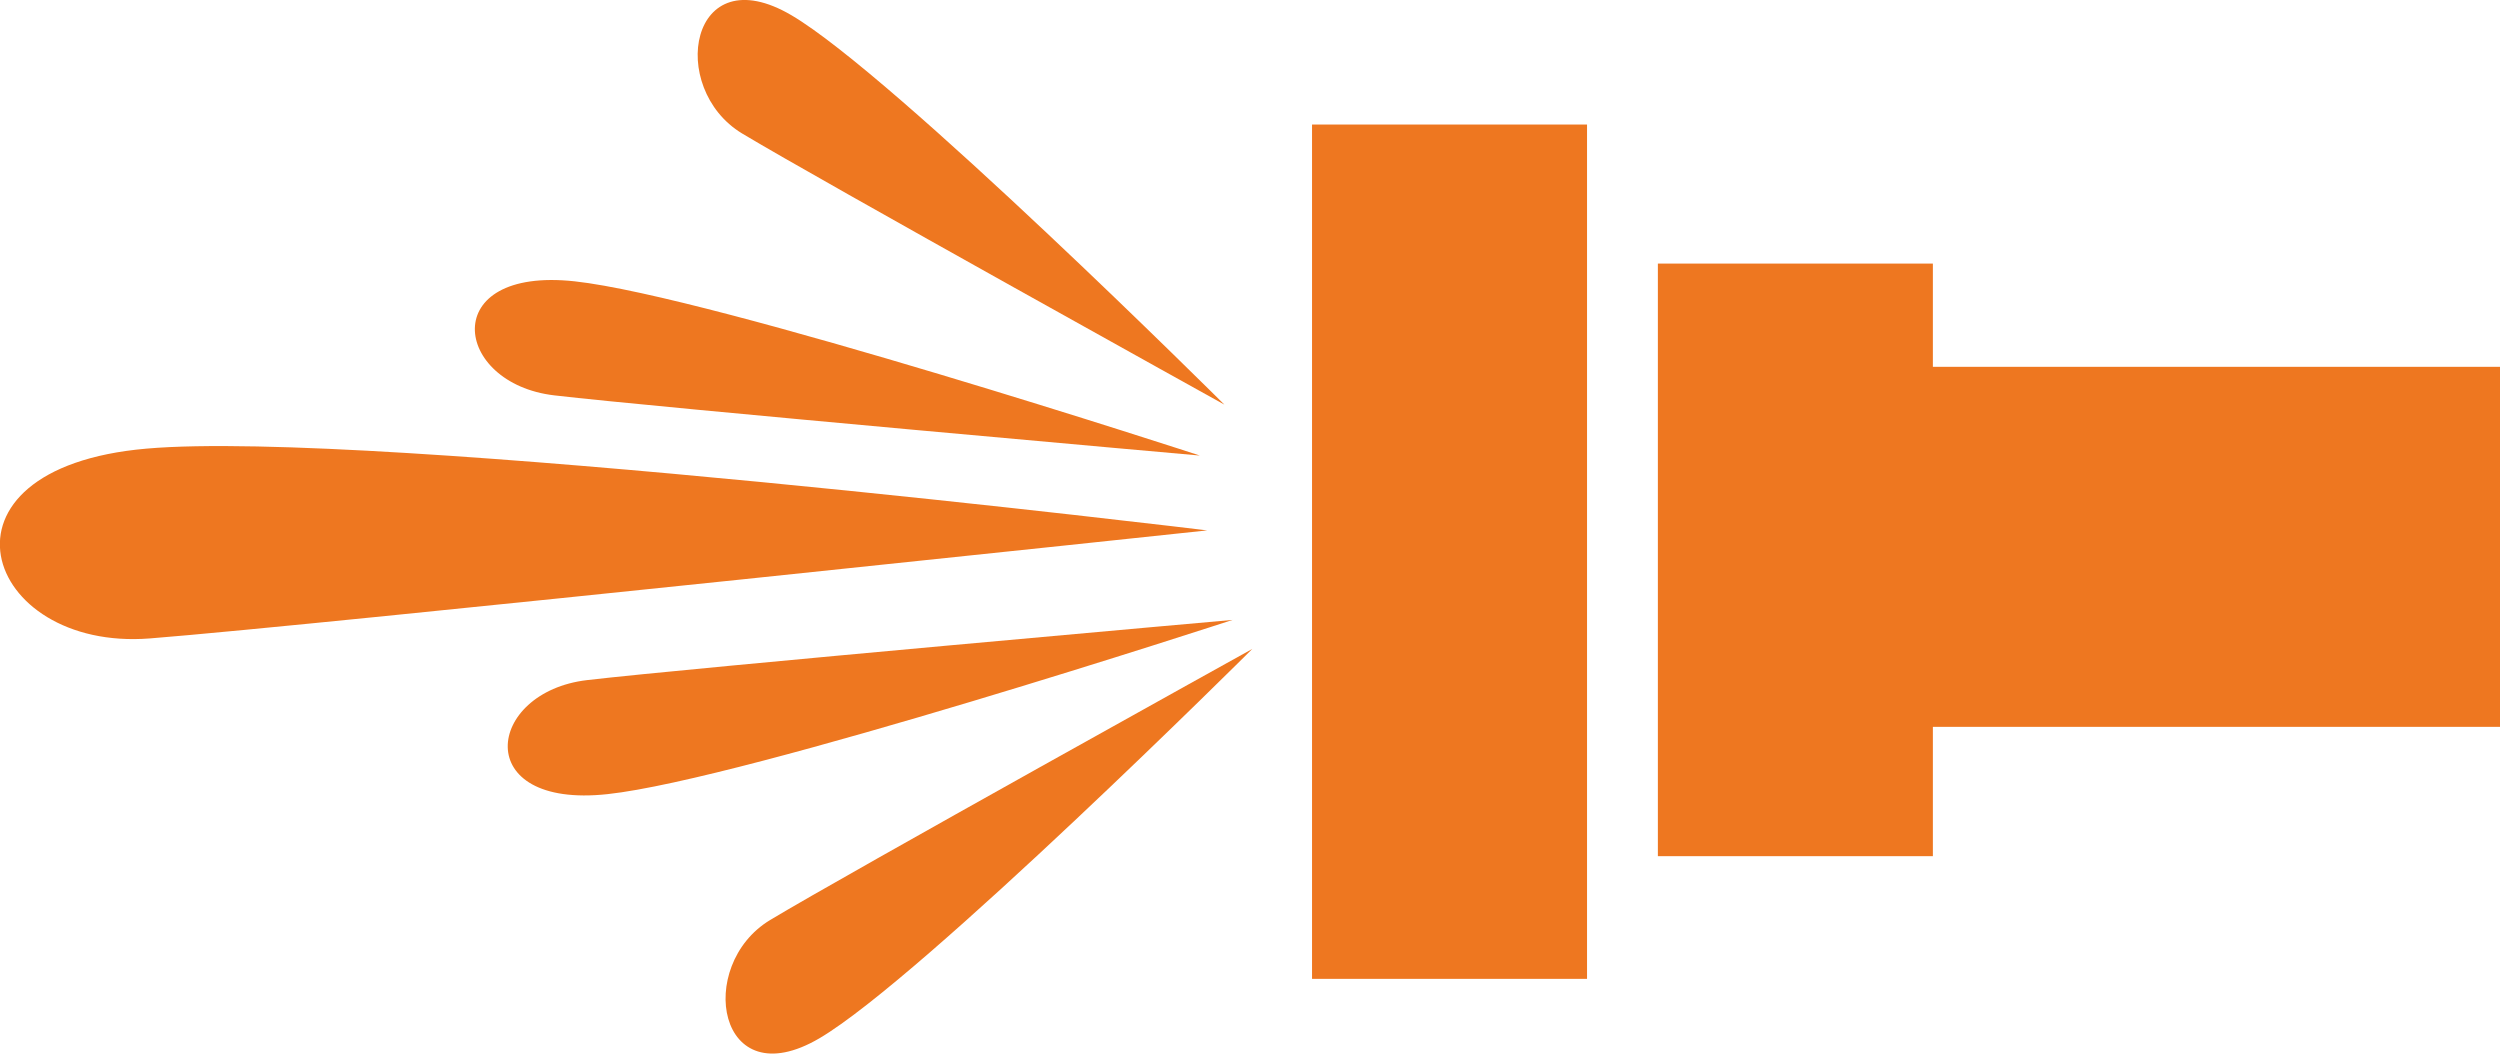
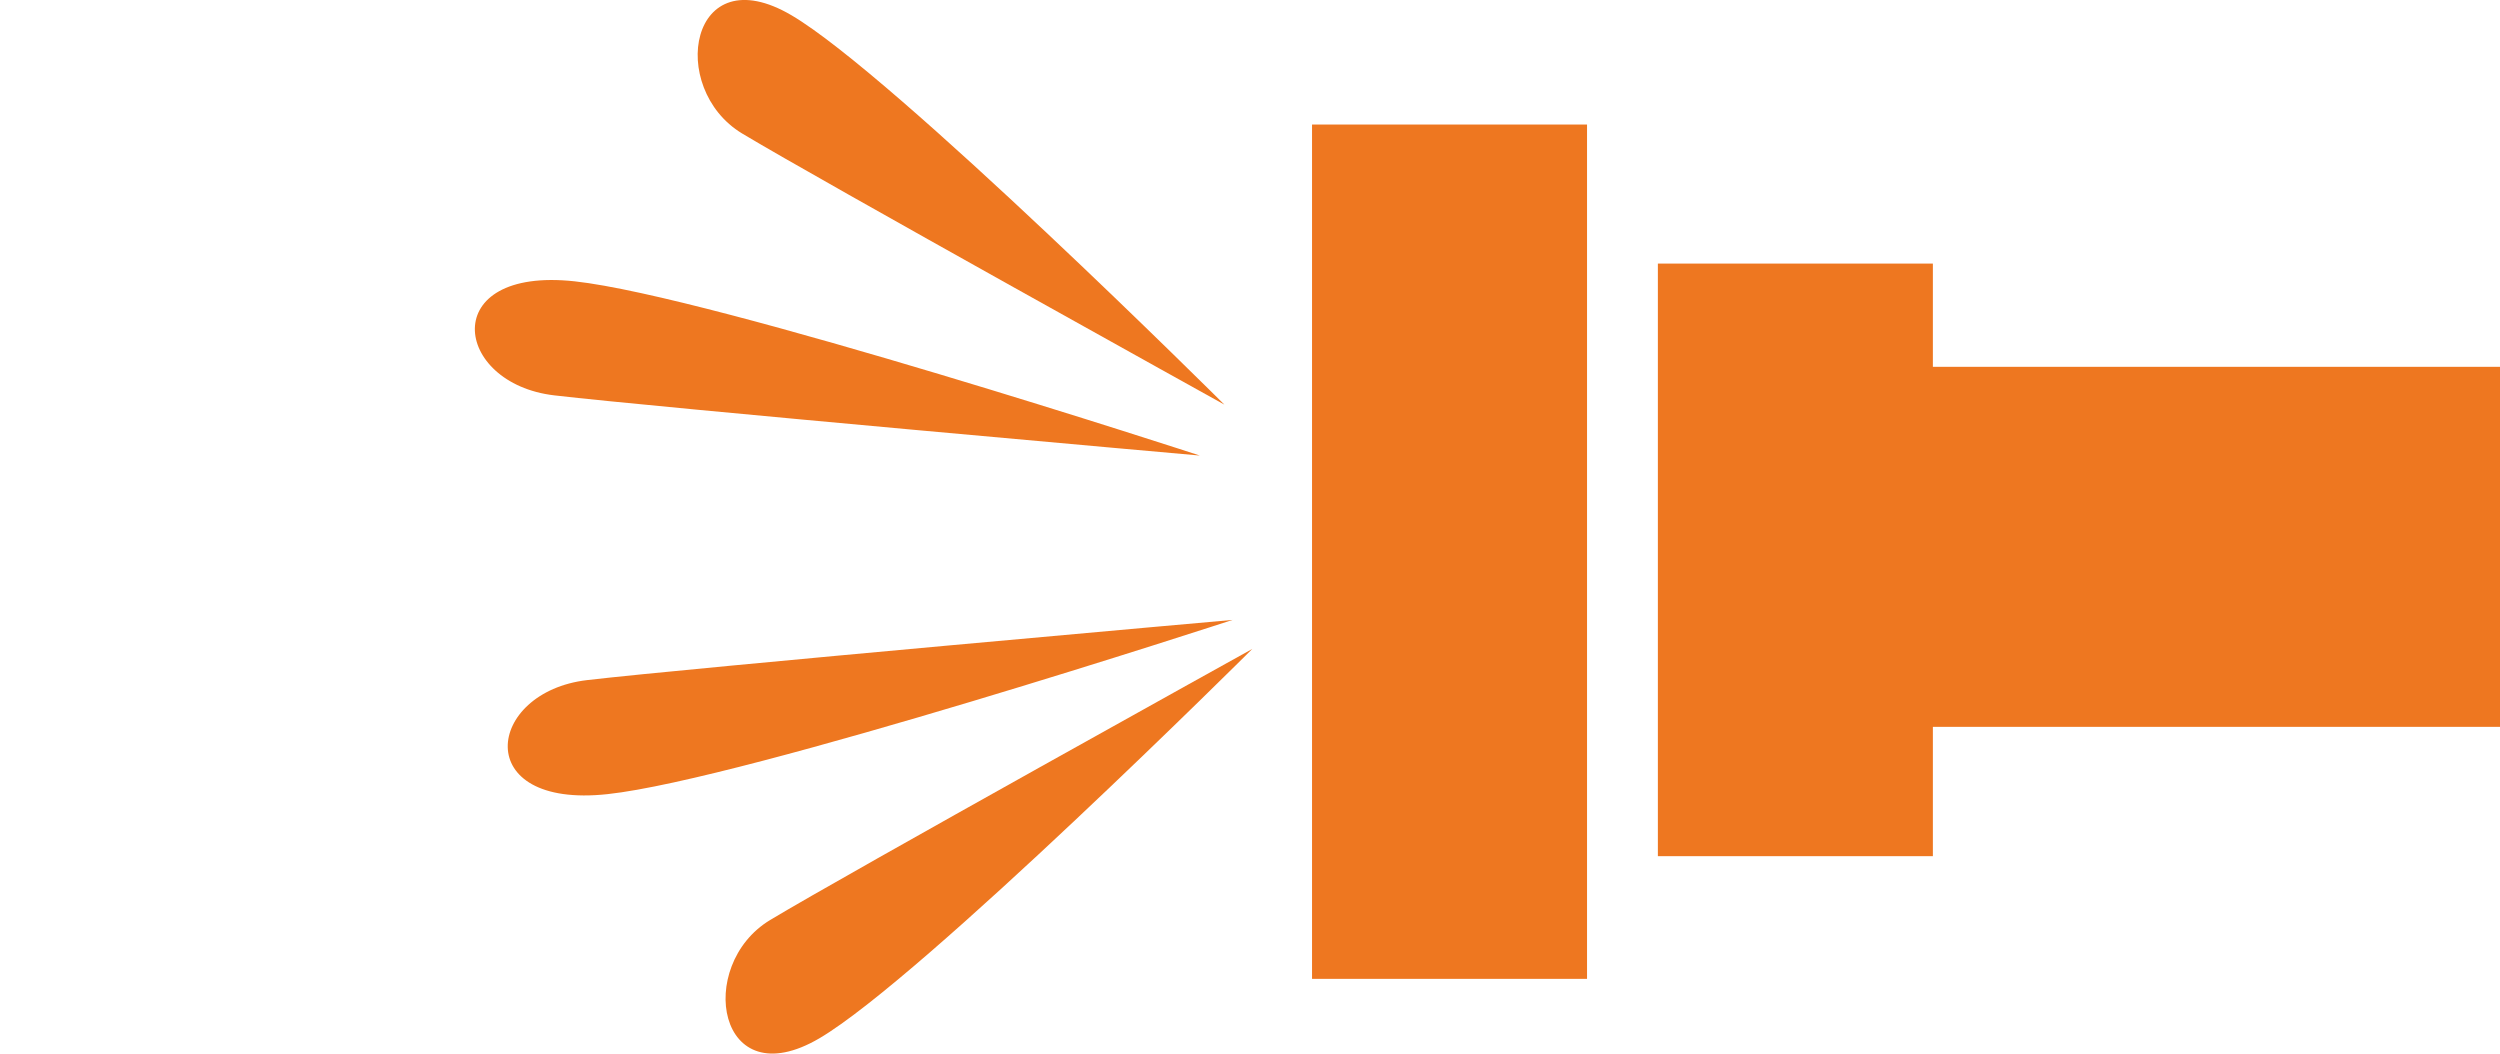
<svg xmlns="http://www.w3.org/2000/svg" id="Layer_2" viewBox="0 0 162 68.27">
  <defs>
    <style>.cls-1{fill:none;}.cls-2{fill:#ee7720;}.cls-3{clip-path:url(#clippath);}</style>
    <clipPath id="clippath">
      <rect class="cls-1" x="0" width="162" height="68.27" />
    </clipPath>
  </defs>
  <g id="Layer_1-2">
    <rect class="cls-2" x="85.02" y="8.07" width="17.82" height="55.36" />
    <polygon class="cls-2" points="107.43 17.08 107.43 55.48 125.25 55.48 125.25 47.1 162 47.1 162 23.77 125.25 23.77 125.25 17.08 107.43 17.08" />
    <g class="cls-3">
-       <path class="cls-2" d="M78.23,34.37s-54.09-6.58-68.73-5.3c-14.64,1.27-10.61,13.15.21,12.3,10.82-.85,68.51-7,68.51-7" />
      <path class="cls-2" d="M77.75,29.52s-31.59-10.32-40.51-11.29c-8.91-.97-7.9,6.62-1.32,7.39,6.57.77,41.83,3.9,41.83,3.9" />
      <path class="cls-2" d="M79.87,40.17s-31.59,10.33-40.5,11.29c-8.91.97-7.9-6.62-1.32-7.39,6.57-.77,41.83-3.9,41.83-3.9" />
      <path class="cls-2" d="M81.15,42.05s-21.43,21.34-28.05,25.23c-6.62,3.89-8.07-4.72-3.2-7.66,4.86-2.93,31.25-17.57,31.25-17.57" />
      <path class="cls-2" d="M79.34,26.22S57.91,4.88,51.29.99c-6.61-3.89-8.07,4.72-3.2,7.66,4.86,2.93,31.25,17.57,31.25,17.57" />
    </g>
  </g>
</svg>